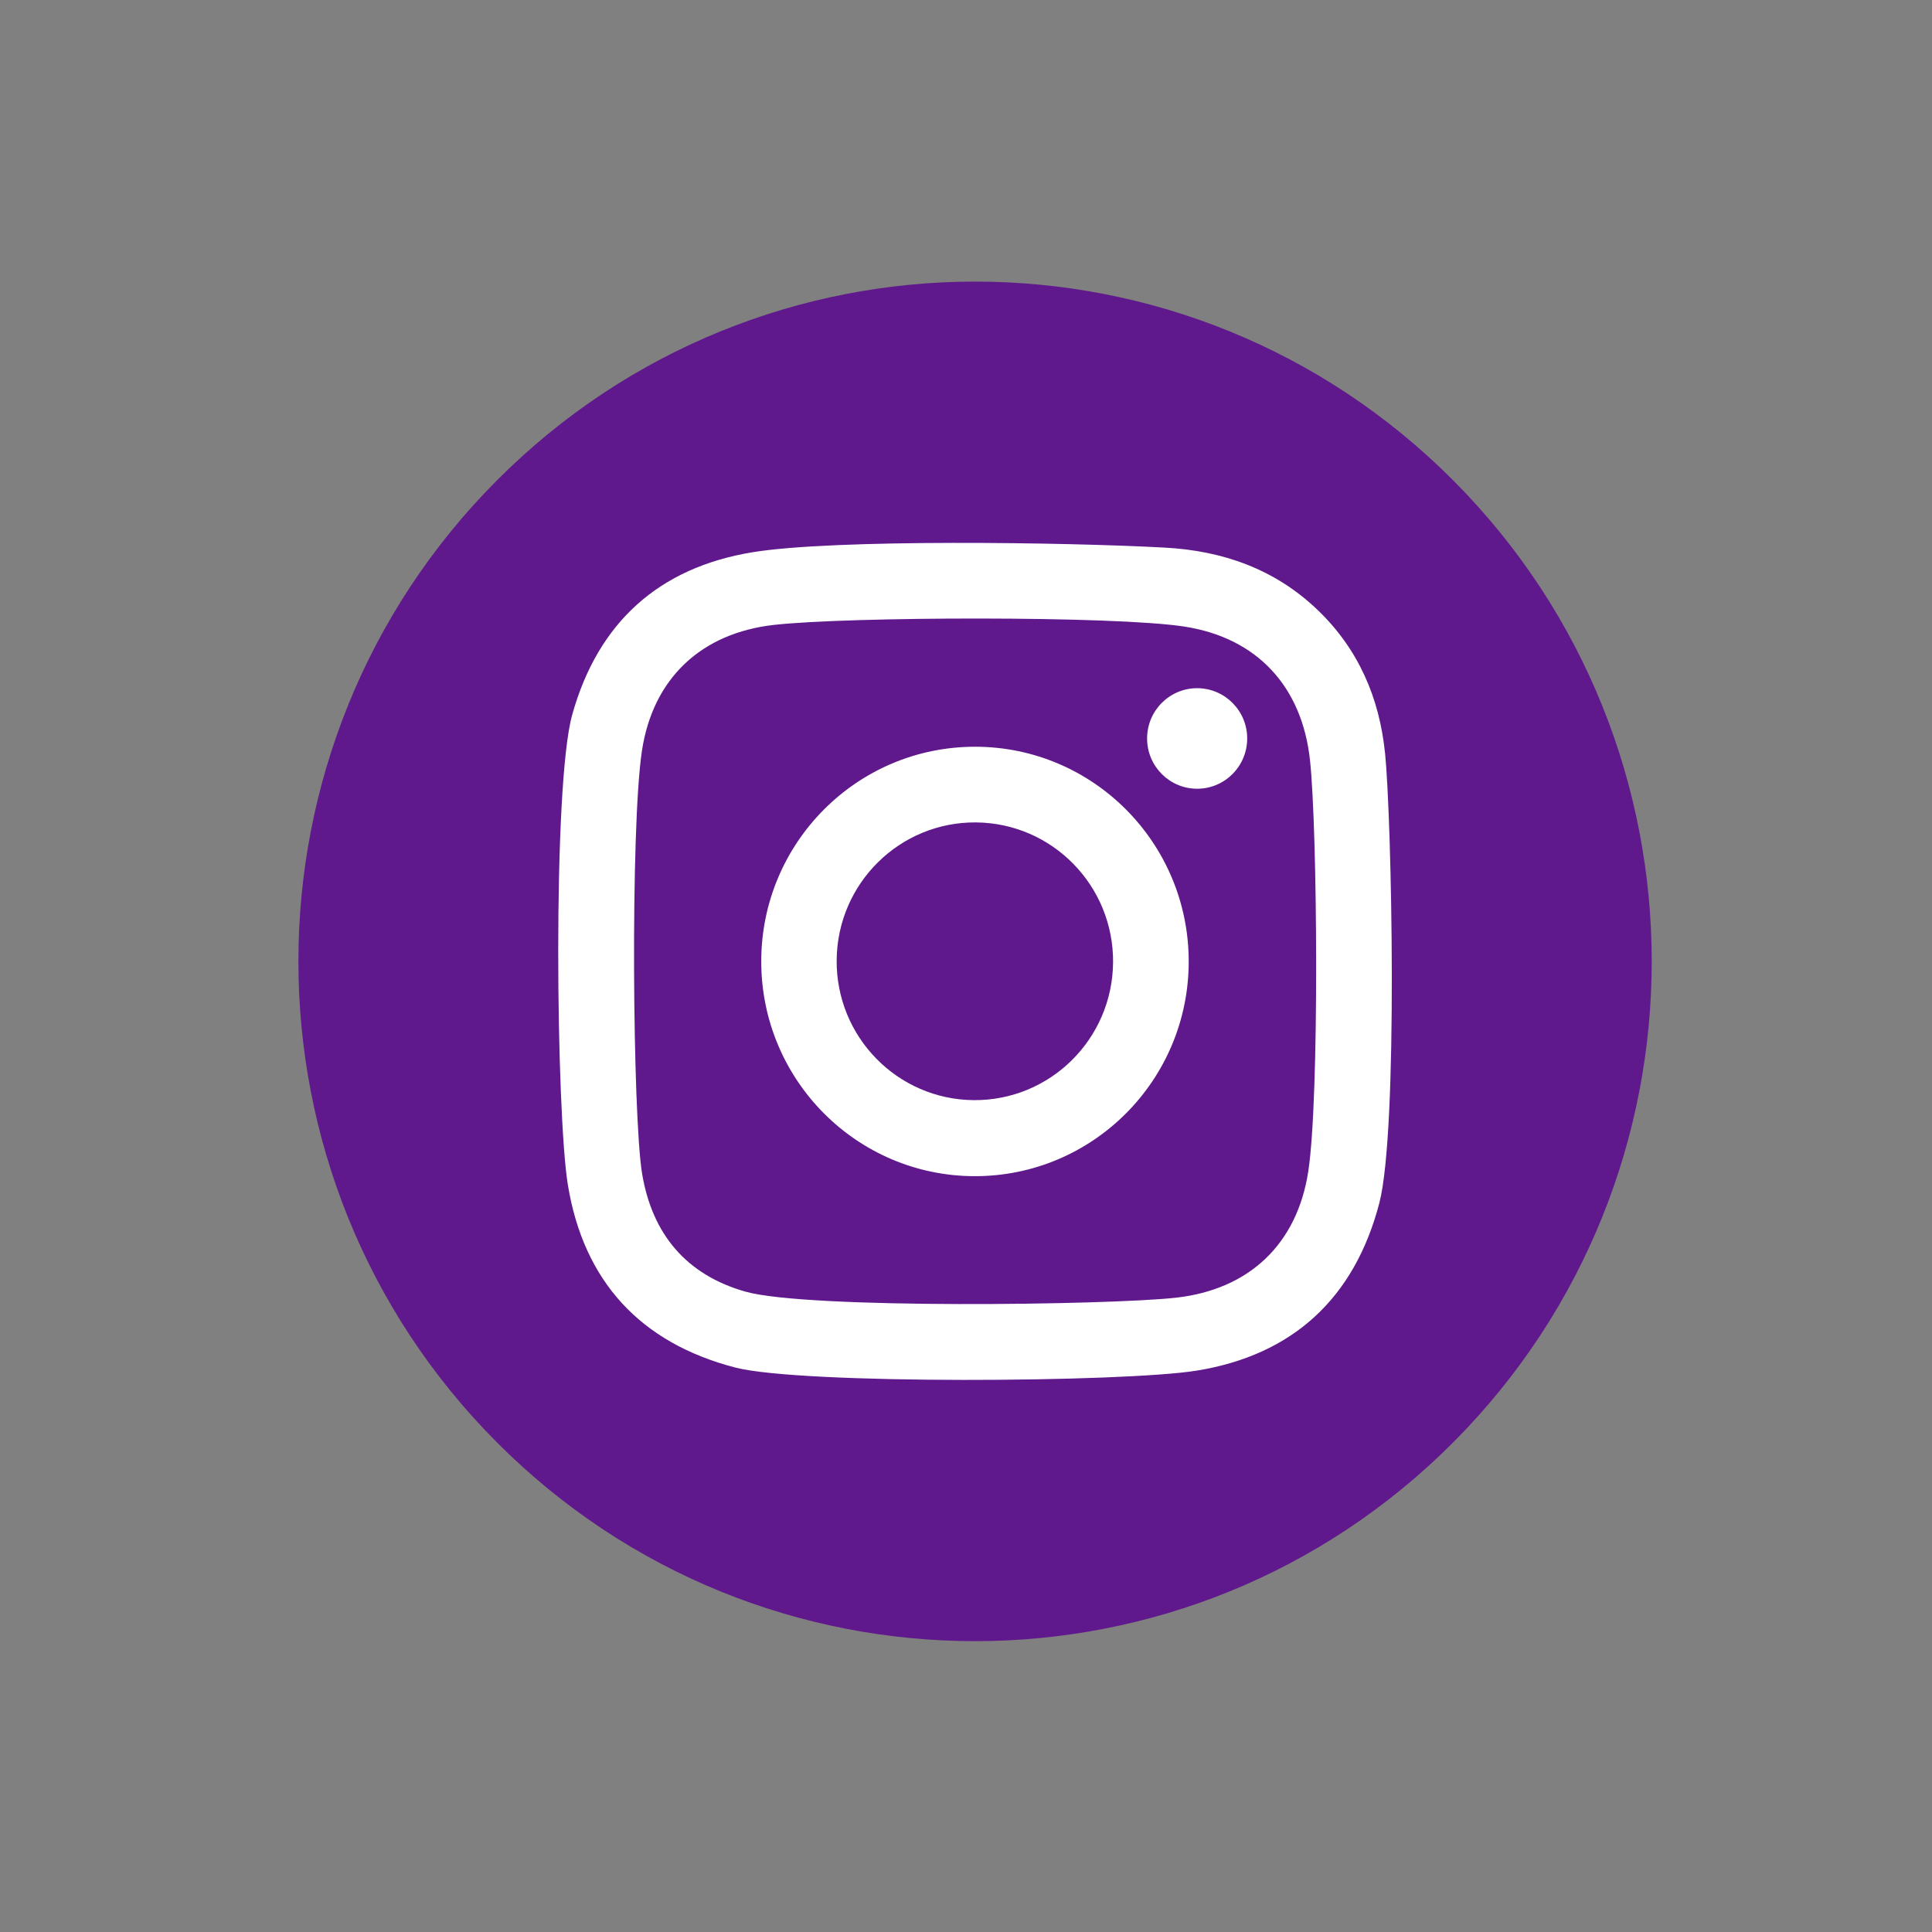
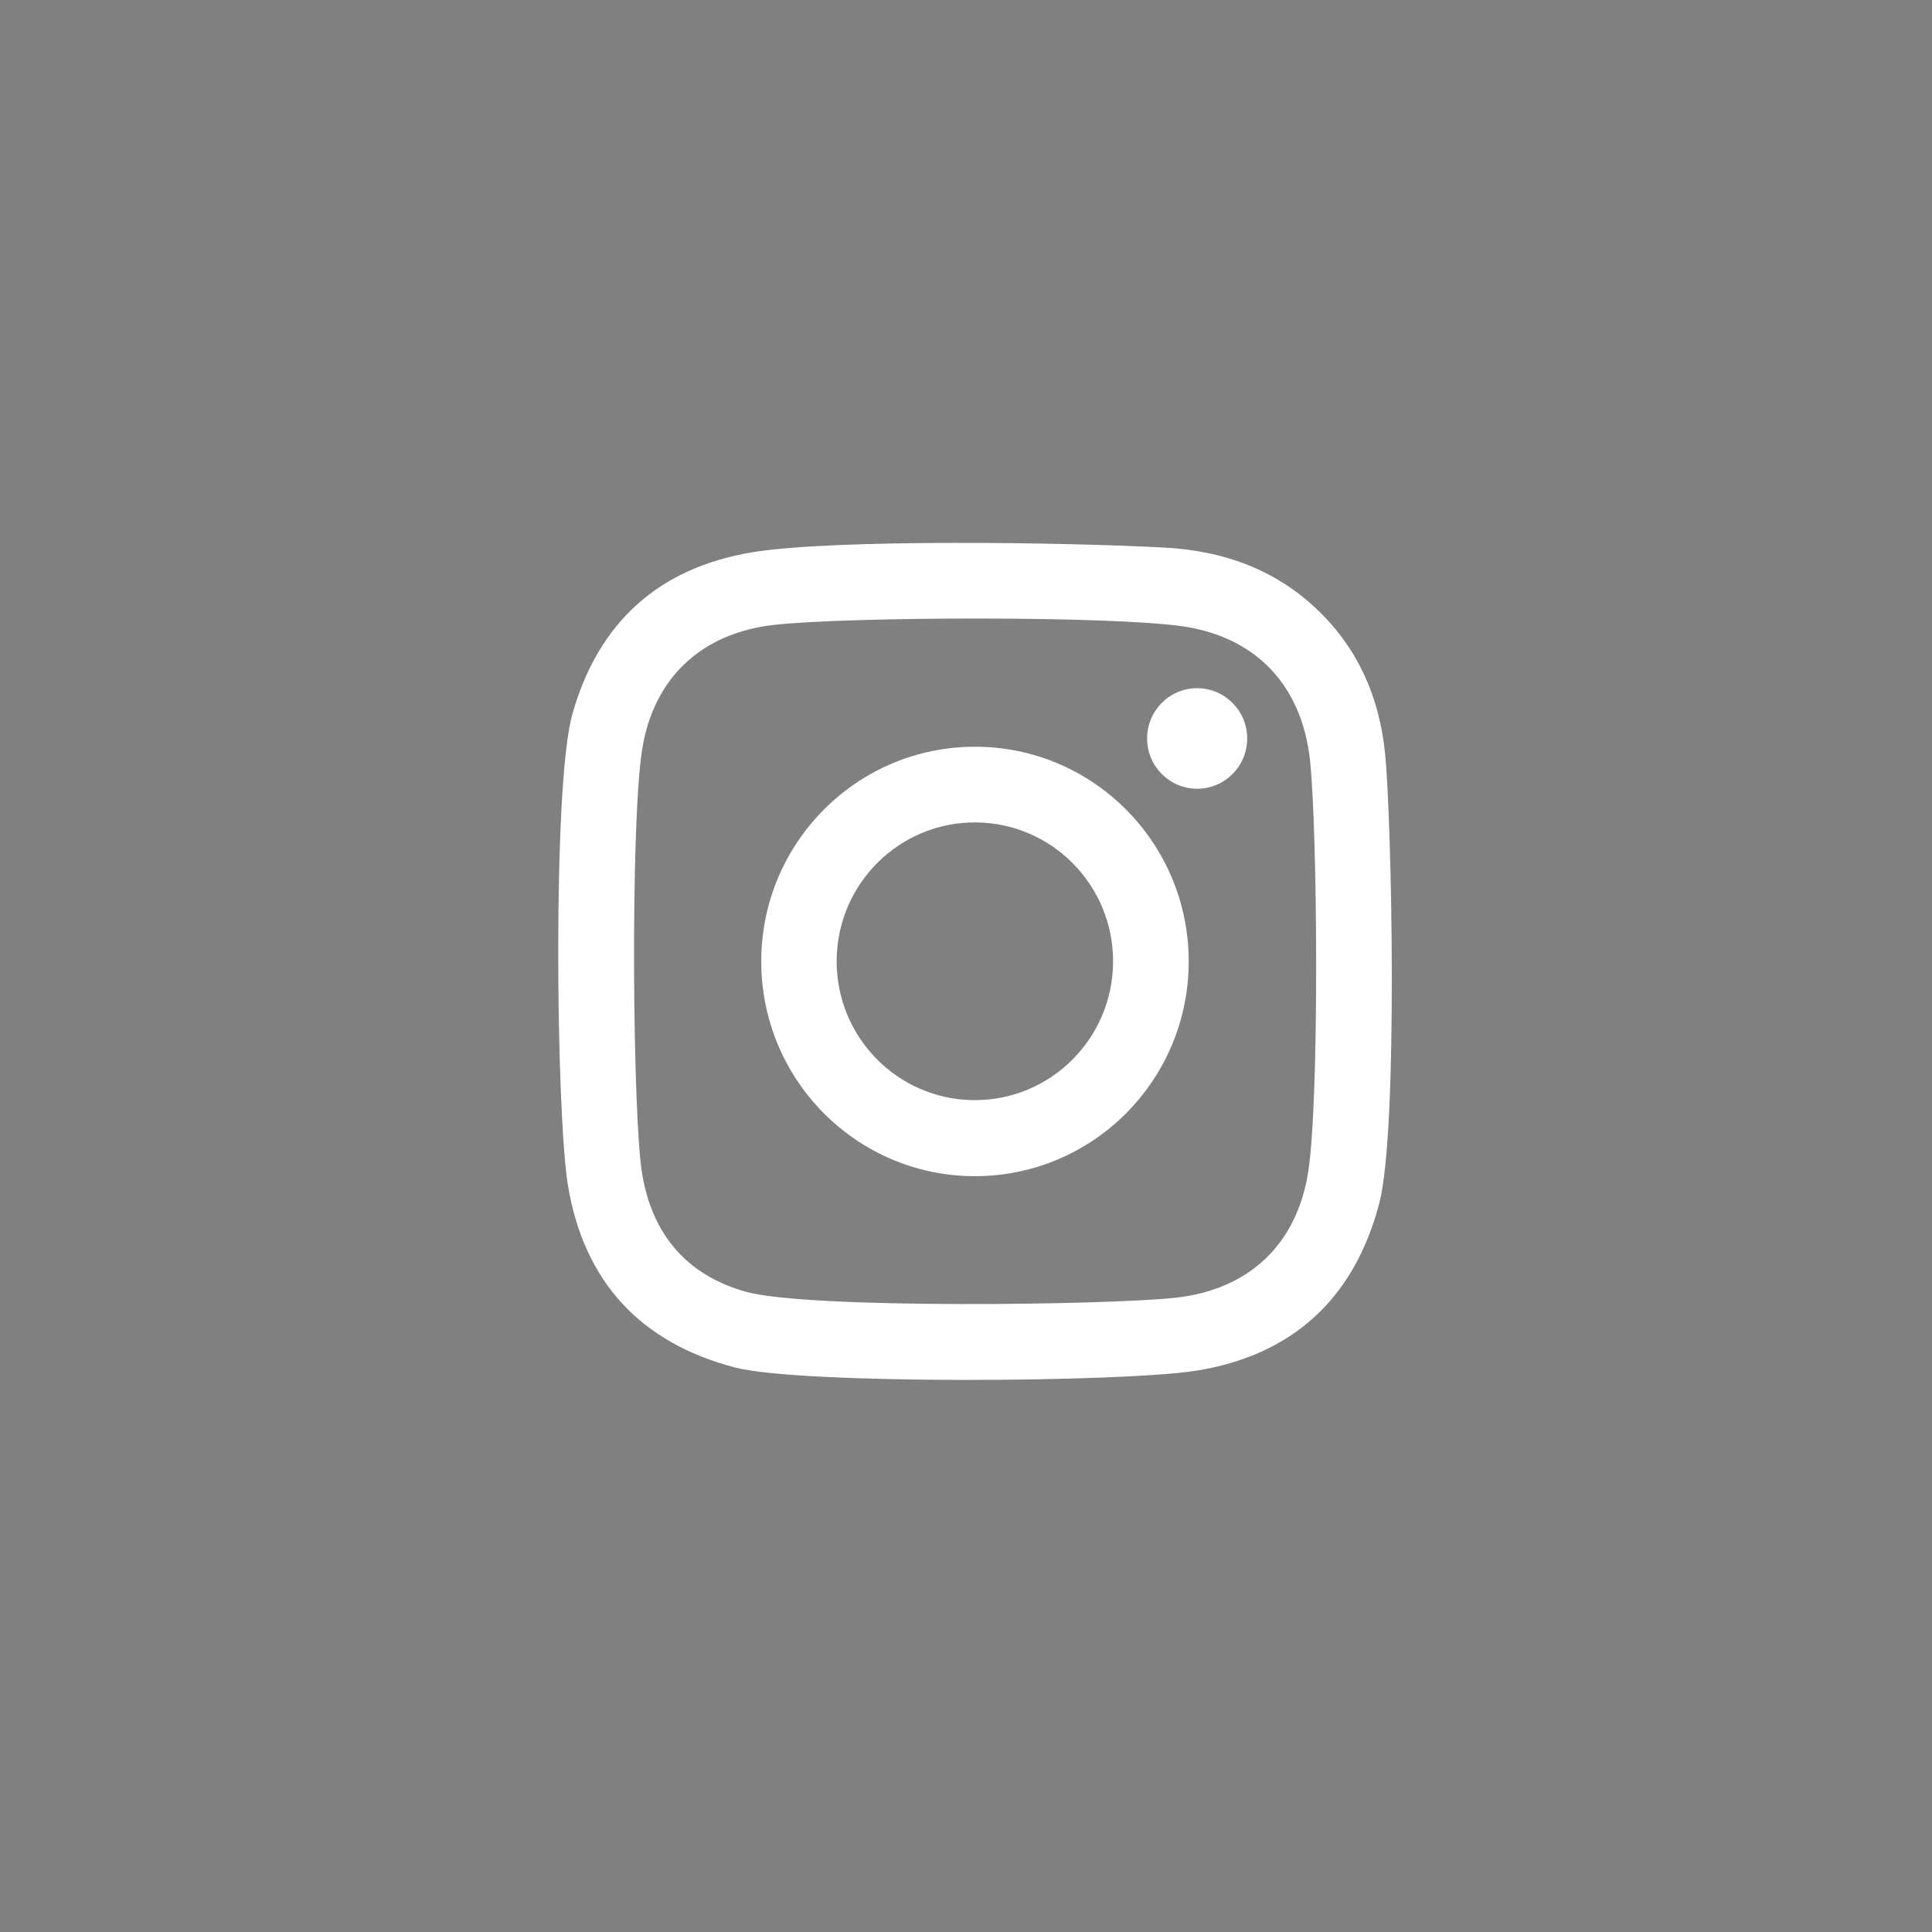
<svg xmlns="http://www.w3.org/2000/svg" width="88" height="88" viewBox="0 0 88 88" fill="none">
  <rect x="0" y="0" width="88" height="88" fill="#808080" stroke="none" />
-   <path d="M66.206 65.684C78.243 53.592 78.243 33.987 66.206 21.895C54.17 9.803 34.655 9.803 22.619 21.895C10.582 33.987 10.582 53.592 22.619 65.684C34.655 77.776 54.17 77.776 66.206 65.684Z" fill="#60198C" />
  <path d="M63.085 34.291C62.829 31.783 61.872 29.56 60.015 27.782C58.062 25.91 55.672 25.082 53.054 24.943C48.592 24.698 37.996 24.544 34.276 25.154C30.024 25.851 27.237 28.342 26.062 32.561C25.158 35.807 25.337 50.763 25.866 53.971C26.585 58.358 29.166 61.169 33.493 62.29C36.488 63.067 51.204 62.967 54.508 62.43C58.879 61.721 61.69 59.142 62.825 54.803C63.693 51.472 63.39 37.298 63.087 34.294L63.085 34.291ZM59.591 53.35C59.083 56.681 56.881 58.746 53.547 59.11C50.485 59.447 36.809 59.632 33.968 58.836C31.251 58.073 29.697 56.195 29.245 53.447C28.815 50.823 28.708 37.709 29.239 34.2C29.739 30.896 31.941 28.836 35.255 28.463C38.618 28.085 50.721 28.043 53.944 28.539C57.254 29.049 59.303 31.265 59.668 34.62C60.007 37.75 60.104 49.984 59.591 53.35ZM44.414 34.013C39.038 34.011 34.676 38.386 34.674 43.788C34.672 49.188 39.027 53.571 44.404 53.573C49.779 53.575 54.142 49.2 54.144 43.798C54.146 38.395 49.791 34.015 44.414 34.013ZM44.346 50.11C40.87 50.078 38.077 47.221 38.109 43.728C38.141 40.235 40.983 37.43 44.459 37.46C47.936 37.492 50.729 40.347 50.699 43.842C50.667 47.334 47.825 50.14 44.346 50.11ZM56.808 33.642C56.804 34.907 55.781 35.93 54.522 35.926C53.264 35.922 52.245 34.895 52.249 33.63C52.251 32.366 53.276 31.343 54.534 31.346C55.793 31.351 56.812 32.378 56.808 33.642Z" fill="white" />
</svg>